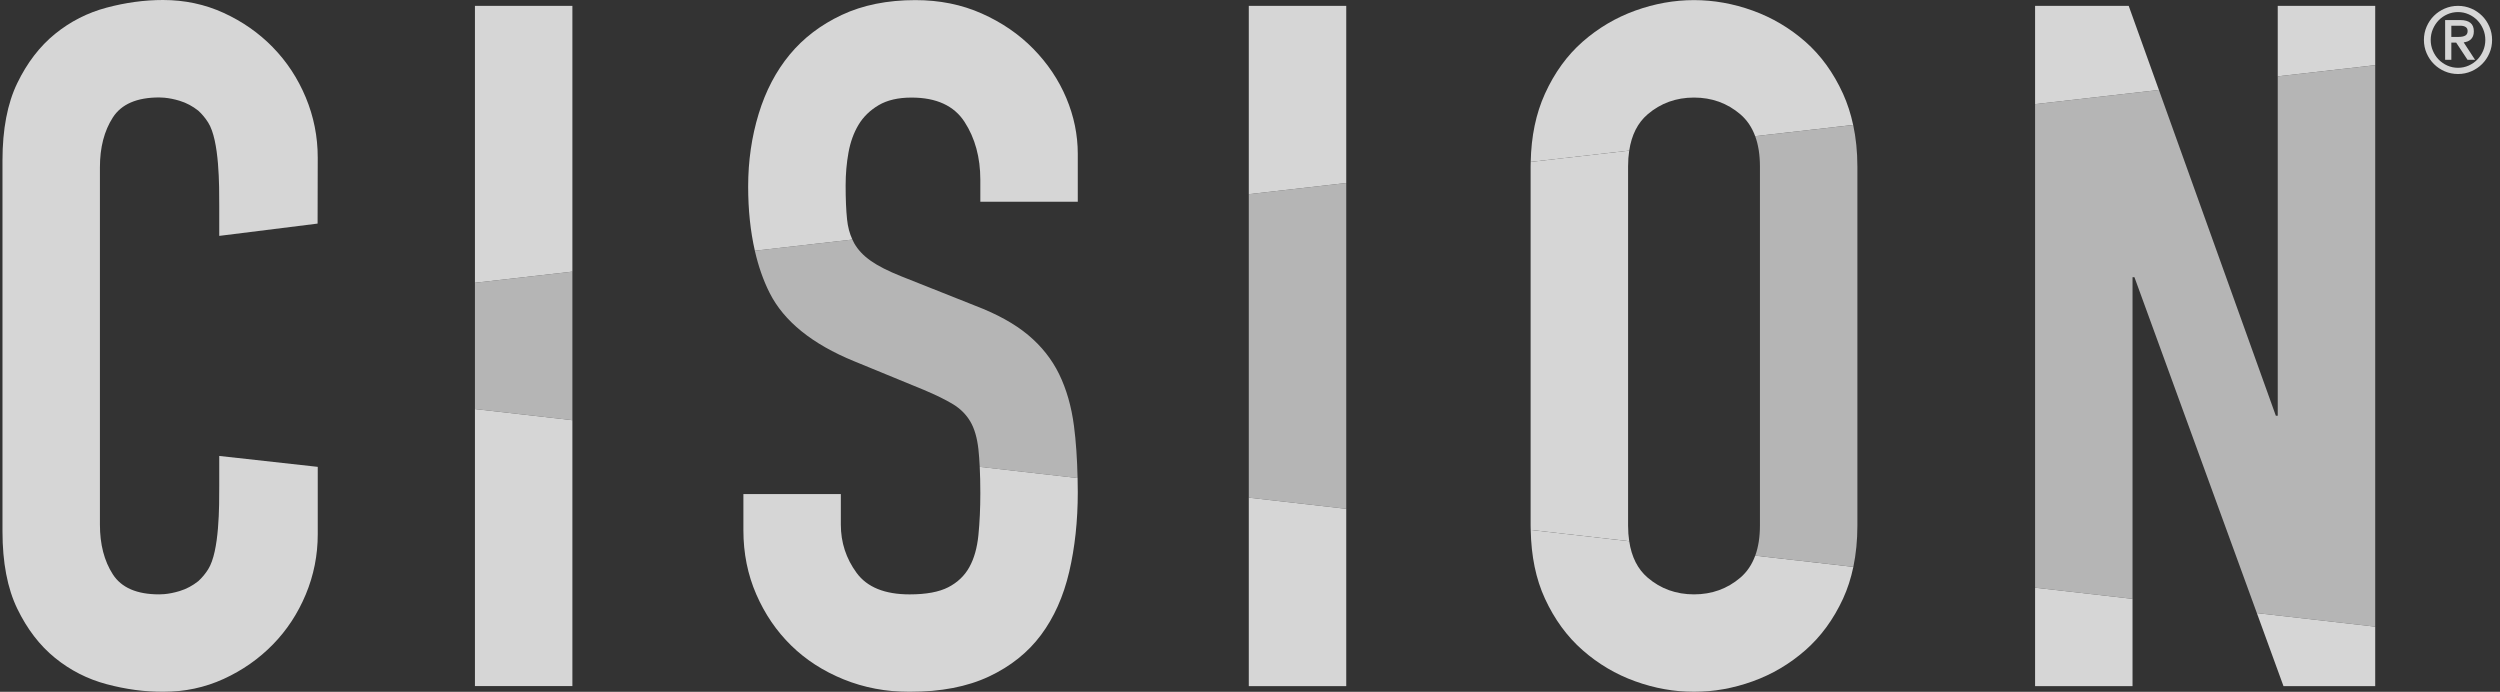
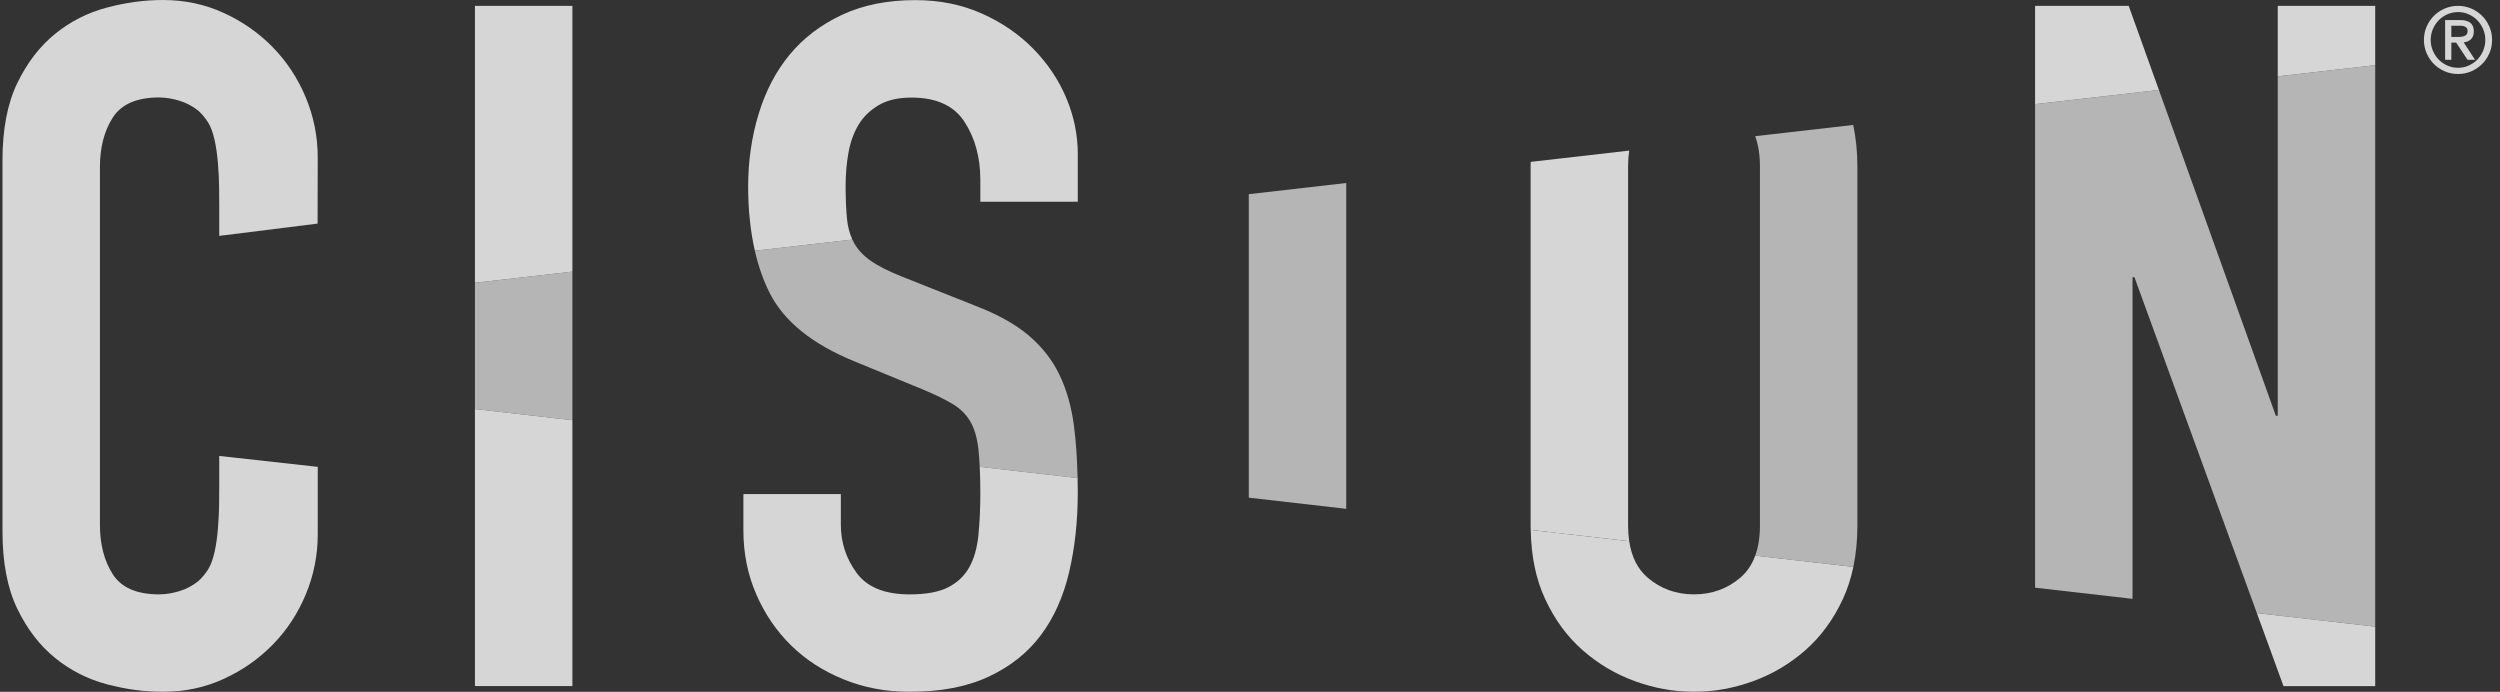
<svg xmlns="http://www.w3.org/2000/svg" width="159" height="44" viewBox="0 0 159 44" fill="none">
  <rect x="0" y="0" width="159" height="44" fill="#333333" stroke="none" />
  <g opacity="0.8" clip-path="url(#clip0_939_407)">
    <path d="M36.404 0.372H30.206V17.985L36.404 17.275V0.372Z" fill="white" />
    <path d="M30.206 43.635H36.404V26.725L30.206 26.015V43.635Z" fill="white" />
    <path opacity="0.8" d="M30.206 17.985V26.015L36.404 26.725V17.275L30.206 17.985Z" fill="white" />
    <path d="M53.873 13.953C53.812 13.366 53.782 12.647 53.782 11.796C53.782 11.066 53.843 10.367 53.964 9.699C54.086 9.031 54.298 8.444 54.602 7.937C54.906 7.431 55.331 7.017 55.878 6.692C56.425 6.368 57.124 6.206 57.974 6.206C59.554 6.206 60.678 6.722 61.347 7.755C62.015 8.788 62.349 10.014 62.349 11.432V12.829H68.547V9.791C68.547 8.576 68.304 7.391 67.818 6.236C67.332 5.082 66.633 4.04 65.721 3.107C64.81 2.176 63.716 1.427 62.44 0.859C61.164 0.291 59.756 0.007 58.218 0.007C56.434 0.007 54.875 0.322 53.538 0.949C52.202 1.577 51.097 2.418 50.227 3.471C49.355 4.525 48.697 5.779 48.252 7.238C47.806 8.697 47.583 10.237 47.583 11.857C47.583 13.361 47.729 14.722 48.009 15.946L54.212 15.236C54.038 14.862 53.922 14.437 53.873 13.953Z" fill="white" />
    <path d="M62.349 31.361C62.349 32.334 62.308 33.225 62.227 34.035C62.145 34.846 61.954 35.524 61.65 36.071C61.347 36.618 60.9 37.043 60.313 37.347C59.725 37.65 58.905 37.803 57.852 37.803C56.273 37.803 55.148 37.347 54.48 36.435C53.812 35.524 53.477 34.501 53.477 33.367V31.422H47.28V33.731C47.28 35.189 47.553 36.547 48.1 37.802C48.647 39.058 49.386 40.141 50.318 41.053C51.249 41.964 52.362 42.684 53.66 43.21C54.956 43.736 56.353 44 57.852 44C59.837 44 61.518 43.675 62.896 43.028C64.273 42.38 65.377 41.499 66.207 40.385C67.037 39.271 67.635 37.934 68 36.374C68.365 34.815 68.547 33.123 68.547 31.3C68.547 30.993 68.541 30.698 68.535 30.404L62.311 29.691C62.335 30.19 62.349 30.742 62.349 31.361V31.361Z" fill="white" />
    <path opacity="0.8" d="M67.362 23.797C66.896 22.845 66.237 22.015 65.387 21.305C64.536 20.596 63.422 19.979 62.045 19.452L57.306 17.568C56.495 17.244 55.857 16.921 55.392 16.596C54.925 16.273 54.571 15.897 54.328 15.472C54.285 15.397 54.249 15.316 54.211 15.235L48.008 15.946C48.233 16.93 48.544 17.828 48.95 18.631C49.861 20.434 51.654 21.883 54.327 22.976L58.763 24.799C59.532 25.123 60.15 25.428 60.616 25.71C61.081 25.995 61.446 26.359 61.71 26.804C61.973 27.25 62.145 27.837 62.227 28.566C62.263 28.897 62.291 29.276 62.311 29.692L68.534 30.405C68.508 29.186 68.433 28.073 68.303 27.078C68.141 25.843 67.826 24.749 67.361 23.797H67.362Z" fill="white" />
-     <path d="M79.423 43.636H85.621V32.361L79.423 31.651V43.636Z" fill="white" />
-     <path d="M85.621 0.372H79.423V12.349L85.621 11.639V0.372Z" fill="white" />
+     <path d="M79.423 43.636H85.621V32.361V43.636Z" fill="white" />
    <path opacity="0.8" d="M79.423 12.349V31.651L85.621 32.361V11.639L79.423 12.349Z" fill="white" />
-     <path d="M104.792 7.269C105.621 6.56 106.604 6.205 107.738 6.205C108.873 6.205 109.855 6.56 110.685 7.269C111.108 7.63 111.422 8.095 111.629 8.661L117.861 7.947C117.711 7.243 117.497 6.58 117.217 5.962C116.609 4.625 115.809 3.522 114.817 2.65C113.824 1.78 112.71 1.122 111.475 0.675C110.239 0.23 108.994 0.007 107.738 0.007C106.483 0.007 105.237 0.23 104.001 0.675C102.765 1.122 101.652 1.78 100.659 2.65C99.666 3.522 98.867 4.625 98.259 5.962C97.685 7.225 97.386 8.672 97.354 10.296L103.619 9.579C103.769 8.58 104.159 7.809 104.792 7.269L104.792 7.269Z" fill="white" />
    <path d="M110.686 36.739C109.855 37.448 108.872 37.802 107.739 37.802C106.606 37.802 105.621 37.449 104.792 36.739C104.158 36.198 103.768 35.424 103.618 34.421L97.354 33.704C97.384 35.37 97.684 36.829 98.26 38.075C98.867 39.392 99.667 40.486 100.66 41.356C101.652 42.228 102.766 42.886 104.002 43.331C105.237 43.776 106.483 43.999 107.739 43.999C108.995 43.999 110.239 43.776 111.476 43.331C112.711 42.886 113.825 42.227 114.818 41.356C115.81 40.486 116.61 39.391 117.218 38.075C117.504 37.454 117.721 36.779 117.873 36.054L111.632 35.339C111.425 35.908 111.11 36.376 110.686 36.739Z" fill="white" />
    <path opacity="0.8" d="M118.129 10.58C118.129 9.644 118.038 8.768 117.863 7.947L111.63 8.661C111.83 9.206 111.932 9.845 111.932 10.58V33.426C111.932 34.159 111.832 34.795 111.633 35.339L117.873 36.053C118.042 35.242 118.13 34.368 118.13 33.426V10.58H118.129Z" fill="white" />
    <path d="M103.546 33.427V10.58C103.546 10.223 103.571 9.891 103.618 9.578L97.354 10.295C97.352 10.39 97.347 10.484 97.347 10.58V33.427C97.347 33.52 97.352 33.612 97.354 33.704L103.617 34.421C103.571 34.111 103.546 33.781 103.546 33.427V33.427Z" fill="white" />
    <path d="M145.229 43.636H151.063V39.855L143.537 38.993L145.229 43.636Z" fill="white" />
-     <path d="M129.431 43.636H135.629V38.087L129.431 37.377V43.636Z" fill="white" />
    <path d="M151.063 0.372H144.864V4.855L151.063 4.145V0.372Z" fill="white" />
    <path d="M135.385 0.372H129.431V6.623L137.306 5.721L135.385 0.372Z" fill="white" />
    <path opacity="0.8" d="M144.864 4.855V26.44H144.743L137.306 5.721L129.431 6.623V37.377L135.629 38.087V17.629H135.75L143.537 38.993L151.063 39.855V4.146L144.864 4.855Z" fill="white" />
    <path d="M17.354 3.008C16.462 2.096 15.419 1.367 14.225 0.82C13.029 0.273 11.742 0 10.366 0C9.19 0 7.996 0.162 6.781 0.486C5.566 0.81 4.472 1.367 3.5 2.157C2.527 2.947 1.727 3.99 1.099 5.286C0.471 6.582 0.158 8.223 0.158 10.208V33.792C0.158 35.777 0.471 37.418 1.099 38.714C1.727 40.011 2.527 41.053 3.5 41.843C4.472 42.633 5.566 43.19 6.781 43.514C7.996 43.838 9.191 44 10.366 44C11.742 44 13.029 43.727 14.224 43.18C15.418 42.633 16.462 41.904 17.353 40.992C18.244 40.081 18.942 39.018 19.449 37.802C19.955 36.587 20.209 35.311 20.209 33.974V29.692L13.944 28.998V30.895C13.944 32.168 13.962 35.066 13.238 36.209C13.059 36.492 12.853 36.741 12.614 36.959C12.252 37.247 11.858 37.459 11.428 37.59C11.085 37.694 10.759 37.76 10.45 37.787C10.357 37.793 10.263 37.798 10.165 37.8C10.151 37.8 10.136 37.802 10.122 37.802C8.704 37.802 7.722 37.377 7.175 36.526C6.628 35.676 6.355 34.623 6.355 33.367V10.633C6.355 9.378 6.628 8.325 7.175 7.474C7.722 6.623 8.704 6.198 10.122 6.198C10.136 6.198 10.151 6.2 10.165 6.2C10.263 6.202 10.357 6.208 10.45 6.214C10.759 6.242 11.085 6.306 11.428 6.411C11.858 6.542 12.253 6.754 12.614 7.041C12.853 7.259 13.059 7.509 13.238 7.791C13.962 8.935 13.944 11.833 13.944 13.105V15.002L20.199 14.22L20.208 10.027C20.208 8.69 19.954 7.414 19.448 6.199C18.941 4.984 18.243 3.92 17.352 3.009L17.354 3.008Z" fill="white" />
    <path d="M154.161 2.54C154.161 2.241 154.218 1.959 154.332 1.696C154.446 1.432 154.601 1.203 154.797 1.007C154.992 0.812 155.222 0.657 155.485 0.544C155.749 0.43 156.03 0.373 156.329 0.373C156.629 0.373 156.91 0.43 157.174 0.544C157.437 0.657 157.666 0.812 157.862 1.007C158.058 1.203 158.212 1.432 158.326 1.696C158.44 1.96 158.497 2.241 158.497 2.54C158.497 2.839 158.441 3.121 158.326 3.384C158.213 3.647 158.058 3.877 157.862 4.072C157.666 4.268 157.437 4.422 157.174 4.536C156.91 4.65 156.629 4.707 156.329 4.707C156.03 4.707 155.749 4.65 155.485 4.536C155.222 4.422 154.992 4.268 154.797 4.072C154.601 3.877 154.447 3.647 154.332 3.384C154.219 3.121 154.161 2.839 154.161 2.54ZM158.066 2.54C158.066 2.297 158.02 2.067 157.928 1.852C157.836 1.636 157.712 1.449 157.556 1.289C157.4 1.129 157.217 1.002 157.006 0.909C156.794 0.815 156.569 0.768 156.329 0.768C156.09 0.768 155.864 0.815 155.653 0.909C155.441 1.002 155.258 1.129 155.102 1.289C154.947 1.449 154.823 1.637 154.731 1.852C154.639 2.067 154.593 2.297 154.593 2.54C154.593 2.783 154.638 3.013 154.731 3.228C154.823 3.444 154.946 3.632 155.102 3.791C155.258 3.95 155.442 4.077 155.653 4.171C155.865 4.265 156.09 4.312 156.329 4.312C156.569 4.312 156.794 4.265 157.006 4.171C157.218 4.077 157.401 3.95 157.556 3.791C157.712 3.631 157.836 3.444 157.928 3.228C158.02 3.013 158.066 2.783 158.066 2.54ZM155.509 1.276H156.468C157.046 1.276 157.336 1.514 157.336 1.989C157.336 2.109 157.319 2.211 157.285 2.295C157.251 2.379 157.204 2.449 157.145 2.505C157.084 2.561 157.015 2.603 156.938 2.634C156.86 2.663 156.777 2.684 156.69 2.696L157.414 3.804H156.935L156.211 2.708H155.905V3.804H155.51V1.276H155.509ZM155.904 2.348H156.354C156.549 2.348 156.696 2.319 156.795 2.261C156.892 2.204 156.941 2.107 156.941 1.971C156.941 1.855 156.898 1.77 156.812 1.716C156.726 1.662 156.615 1.636 156.48 1.636H155.905V2.349L155.904 2.348Z" fill="white" />
  </g>
  <defs>
    <clipPath id="clip0_939_407">
      <rect width="158.487" height="44" fill="white" transform="translate(0.01)" />
    </clipPath>
  </defs>
</svg>